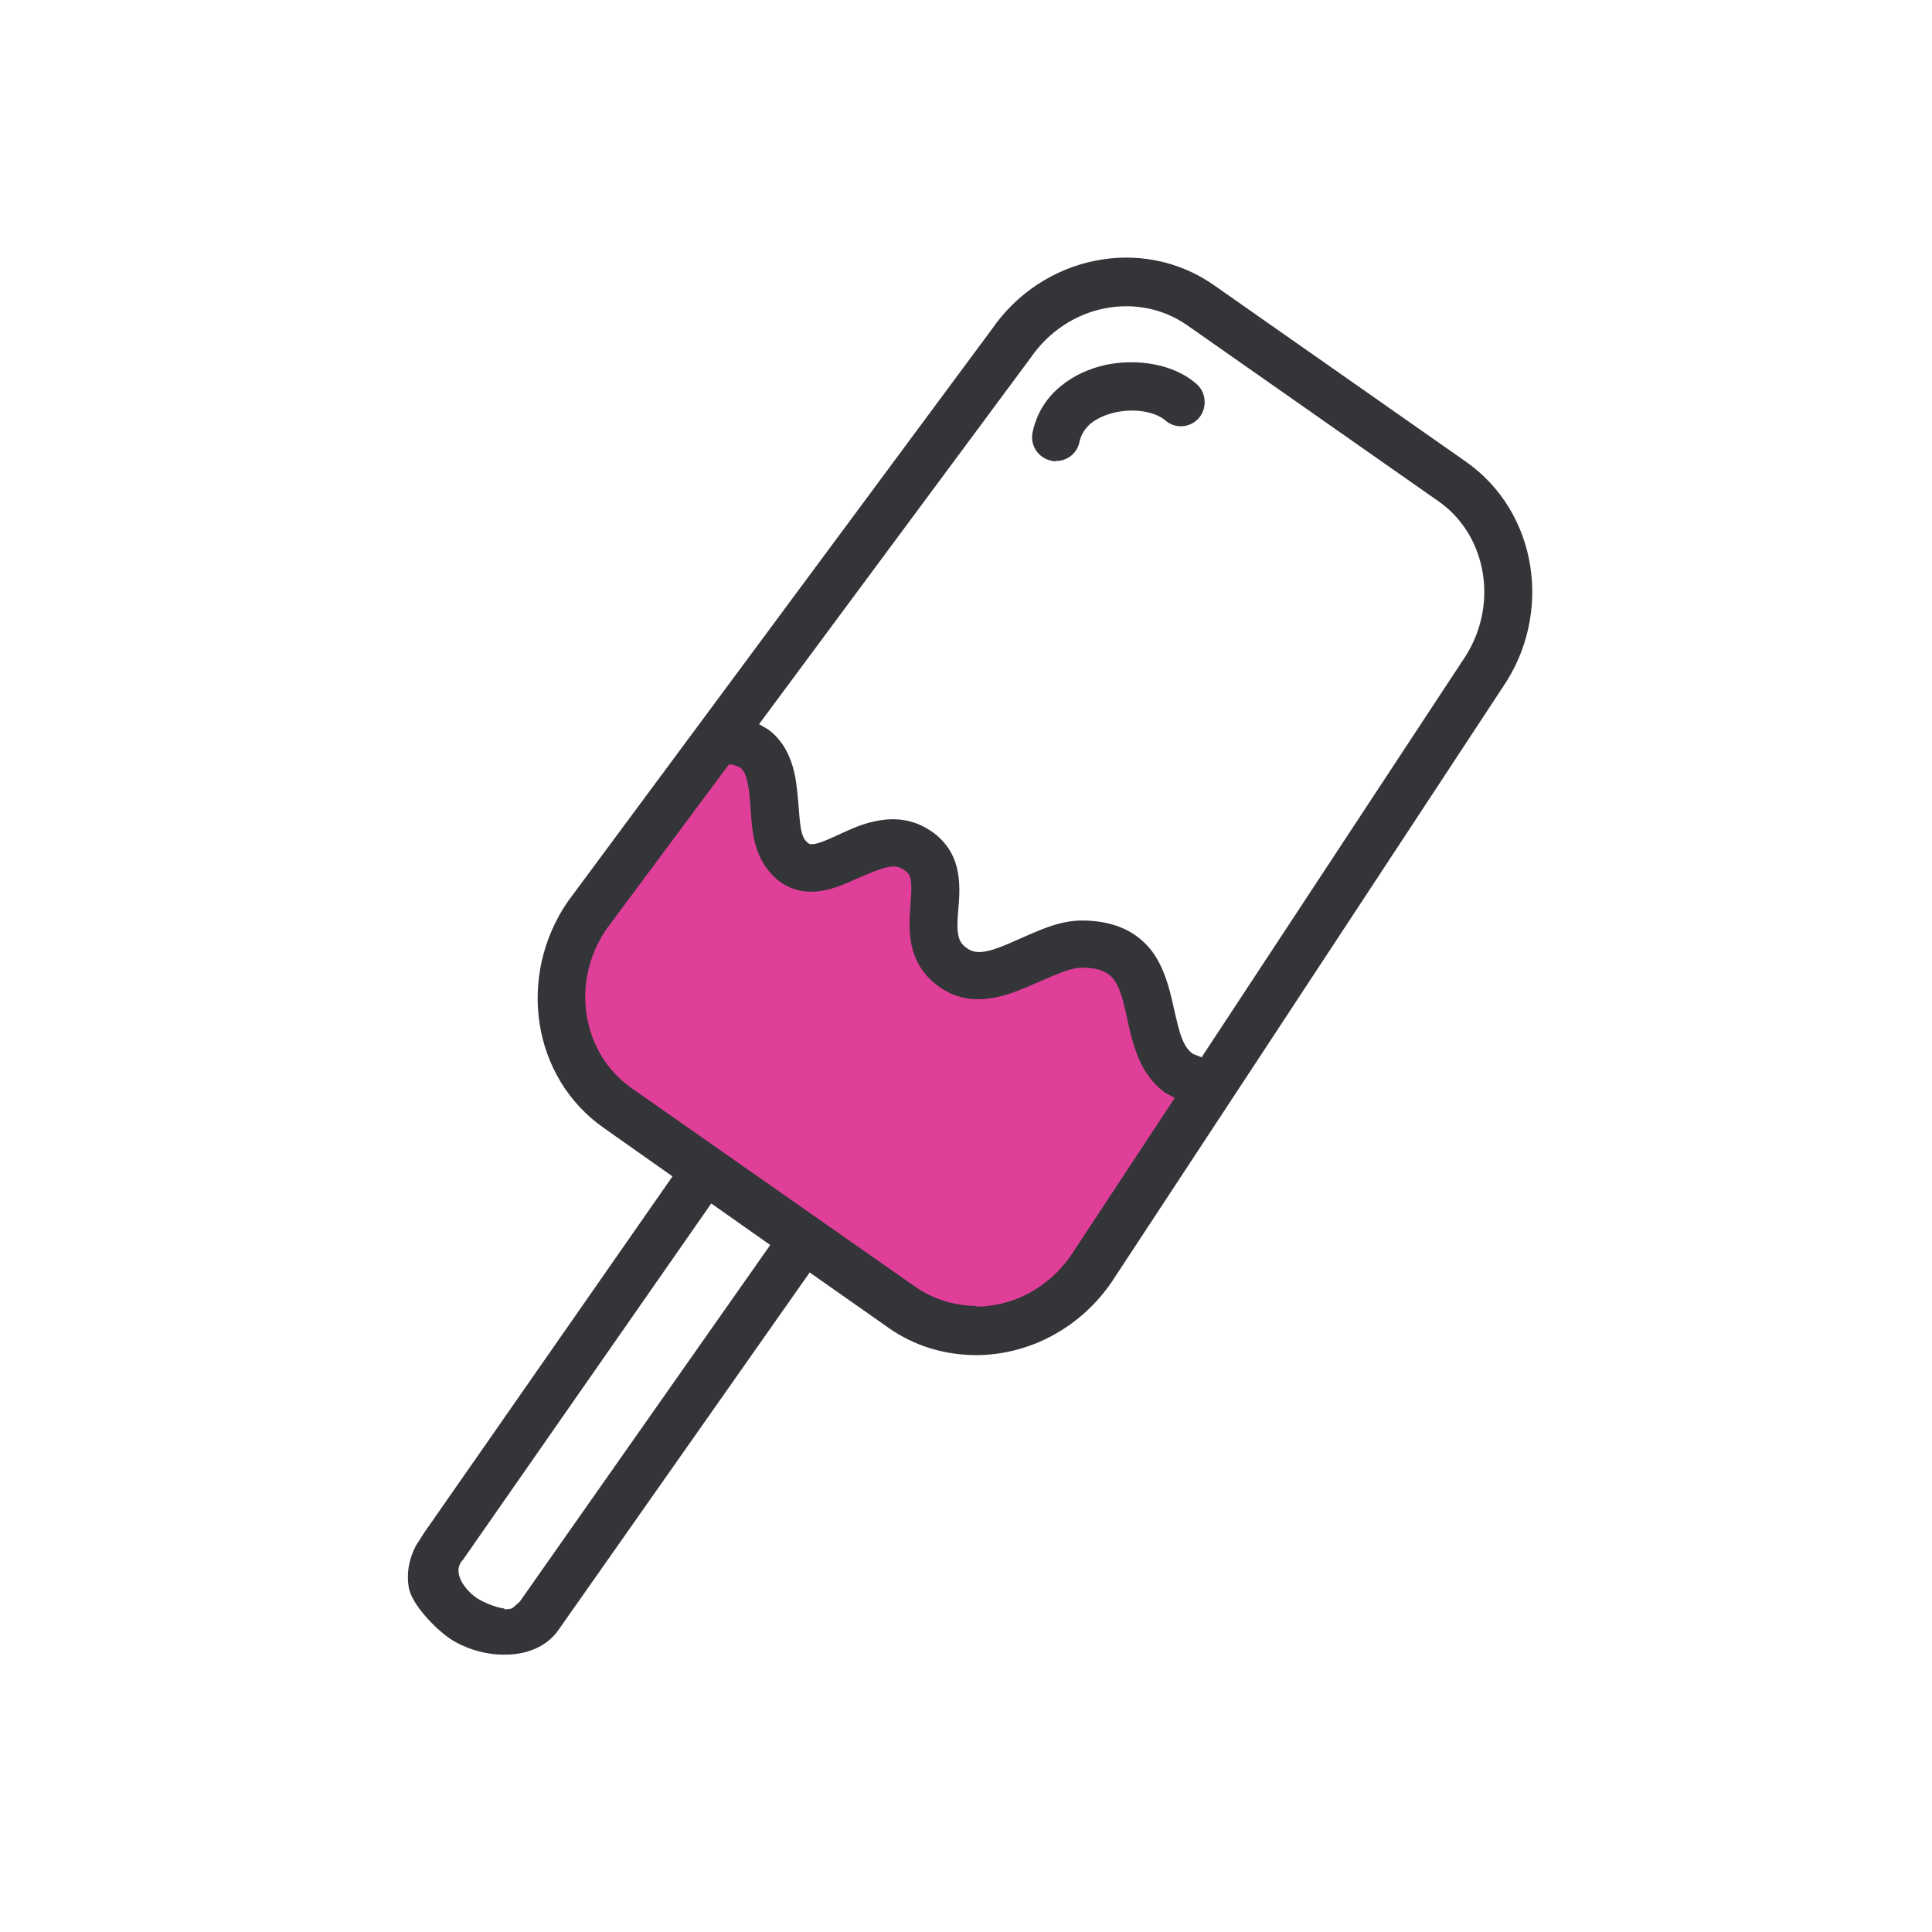
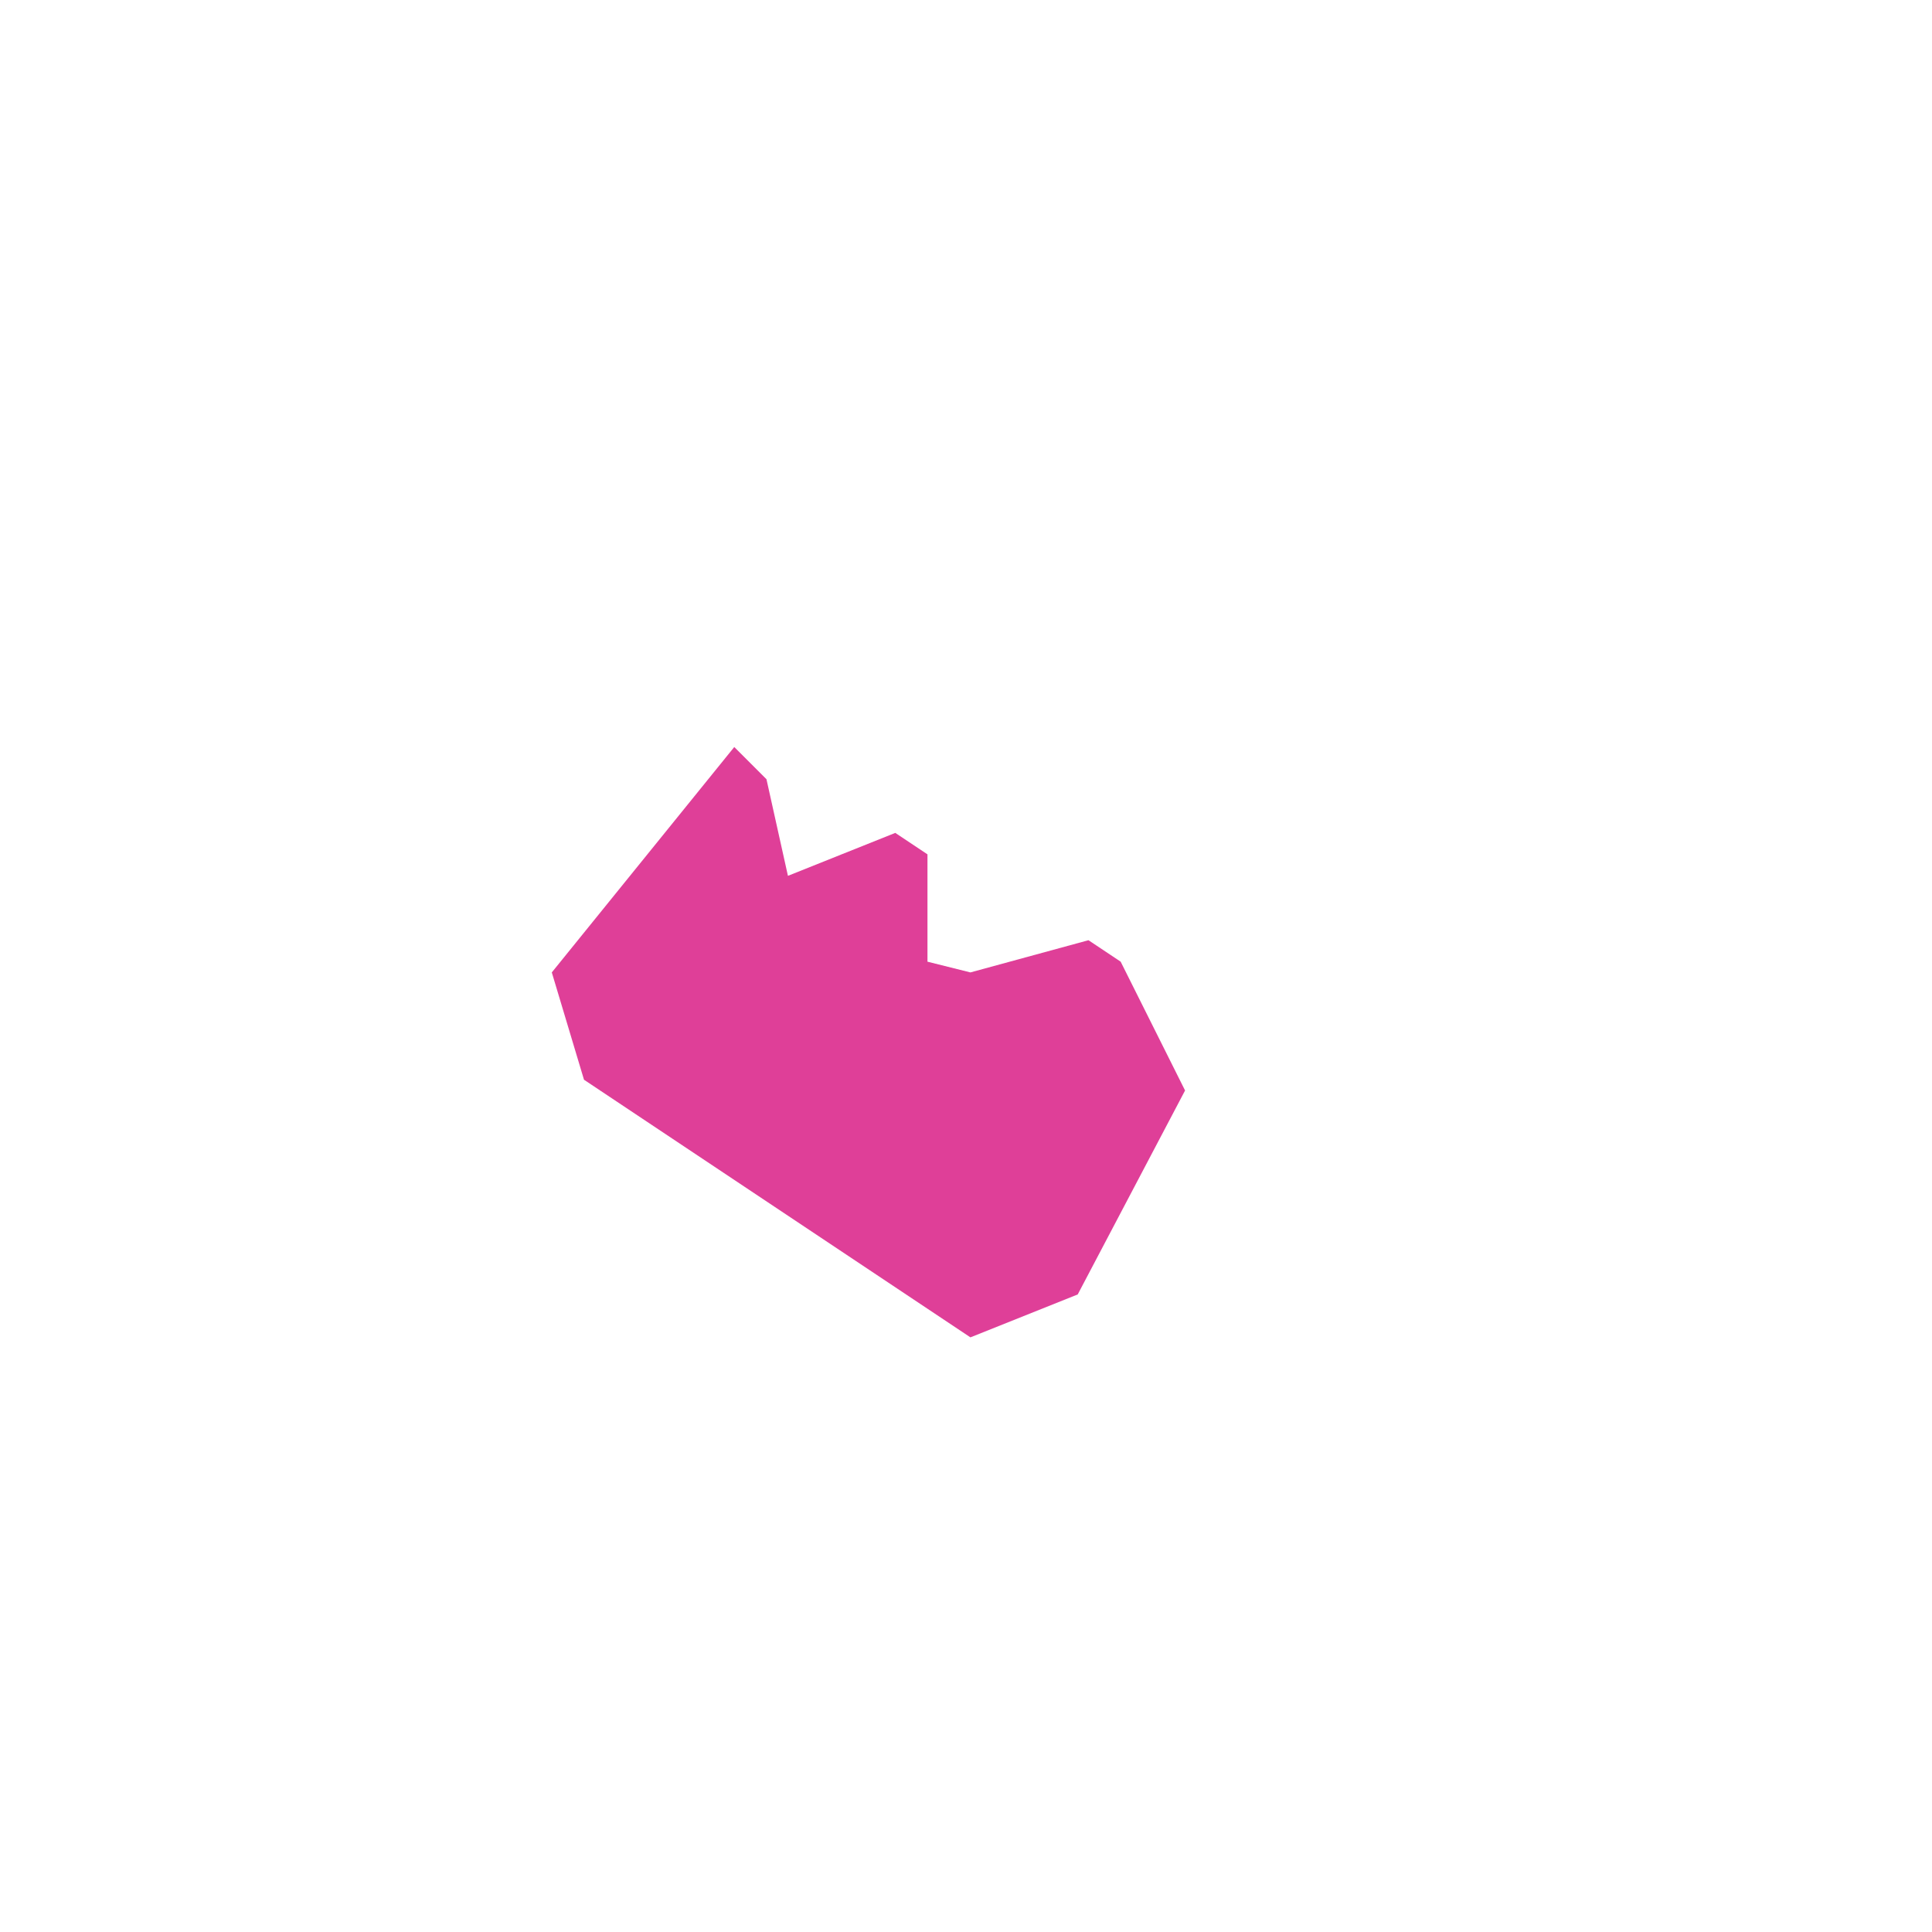
<svg xmlns="http://www.w3.org/2000/svg" width="90" height="90" viewBox="0 0 90 90" fill="none">
  <path d="M35.705 36.299L34.205 34.799L25.705 45.299L27.205 50.299L45.205 62.299L50.205 60.299L55.205 50.799L52.205 44.799L50.705 43.799L45.205 45.299L43.205 44.799V39.799L41.705 38.799L36.705 40.799L35.705 36.299Z" fill="#DF3F98" />
-   <path d="M23.442 77.079C22.515 77.079 21.589 76.751 20.971 76.341C20.288 75.882 19.15 74.718 19.036 73.915C18.938 73.308 19.036 72.653 19.377 71.997L19.767 71.39L31.328 54.8L28.141 52.554C24.759 50.194 24.076 45.456 26.45 41.997L46.189 15.357C48.547 11.915 53.197 10.931 56.562 13.292L68.285 21.505C71.651 23.866 72.35 28.603 69.993 32.029L51.766 59.751C50.27 61.915 47.896 63.112 45.506 63.128C44.059 63.128 42.628 62.734 41.36 61.833L37.718 59.276L25.979 75.981C25.979 75.981 25.946 76.03 25.93 76.046C25.312 76.817 24.369 77.095 23.442 77.079ZM23.491 74.964C23.637 74.964 23.767 74.964 23.865 74.915L24.206 74.62L35.88 57.997L33.133 56.062L21.572 72.653C21.572 72.653 21.54 72.702 21.523 72.702C20.987 73.39 21.898 74.243 22.206 74.439C22.45 74.603 23.052 74.882 23.491 74.931V74.964ZM45.474 60.866C47.148 60.866 48.823 60.03 49.896 58.472L54.725 51.144L54.27 50.898C53.831 50.587 53.506 50.177 53.245 49.718C52.806 48.915 52.611 47.931 52.465 47.243C52.286 46.456 52.14 45.948 51.864 45.603C51.668 45.357 51.327 45.095 50.481 45.079C49.815 45.062 49.116 45.439 47.799 45.997C46.774 46.423 45.213 46.997 43.766 45.98C42.97 45.423 42.596 44.702 42.449 43.948C42.319 43.275 42.384 42.571 42.417 42.079C42.466 41.505 42.466 41.177 42.417 40.931C42.368 40.767 42.303 40.62 42.027 40.472C41.669 40.275 41.344 40.292 39.799 40.98C39.311 41.21 38.612 41.505 37.913 41.538C37.068 41.571 36.287 41.243 35.702 40.423C34.905 39.357 35.051 37.997 34.873 36.718C34.791 36.226 34.694 35.98 34.58 35.849C34.531 35.784 34.401 35.685 34.092 35.62H33.946L28.255 43.275C26.548 45.751 27.117 49.062 29.393 50.669L42.644 59.948C43.49 60.538 44.498 60.833 45.49 60.833L45.474 60.866ZM55.993 49.226L68.139 30.767C69.863 28.275 69.293 24.948 67.017 23.357L55.294 15.144C53.002 13.554 49.733 14.161 48.01 16.669L35.36 33.734L35.783 33.98C36.596 34.571 36.954 35.521 37.084 36.439C37.263 37.669 37.197 38.702 37.49 39.111C37.653 39.325 37.734 39.325 37.815 39.325C38.043 39.325 38.352 39.21 38.889 38.964C39.36 38.751 40.01 38.423 40.677 38.275C41.392 38.111 42.238 38.079 43.083 38.538C43.929 38.997 44.4 39.685 44.579 40.439C44.742 41.111 44.693 41.816 44.644 42.325C44.596 42.898 44.579 43.259 44.644 43.571C44.693 43.816 44.791 43.997 45.051 44.177C45.425 44.439 45.896 44.423 46.937 43.98C48.319 43.39 49.294 42.849 50.53 42.882C51.945 42.915 52.953 43.407 53.636 44.275C54.237 45.062 54.481 46.062 54.644 46.8C54.839 47.636 54.953 48.226 55.197 48.669C55.294 48.833 55.408 48.98 55.571 49.095L55.993 49.259V49.226ZM49.181 21.488C49.181 21.488 49.034 21.488 48.953 21.456C48.352 21.325 47.961 20.718 48.108 20.111C48.303 19.21 48.791 18.488 49.425 17.98C50.042 17.472 50.774 17.161 51.506 16.997C52.937 16.701 54.628 16.931 55.717 17.866C56.188 18.259 56.254 18.98 55.863 19.456C55.473 19.931 54.758 19.997 54.286 19.587C53.863 19.21 52.92 18.997 51.961 19.21C51.506 19.308 51.115 19.488 50.823 19.718C50.547 19.948 50.368 20.226 50.286 20.587C50.172 21.128 49.701 21.488 49.181 21.472V21.488Z" fill="#333538" />
</svg>